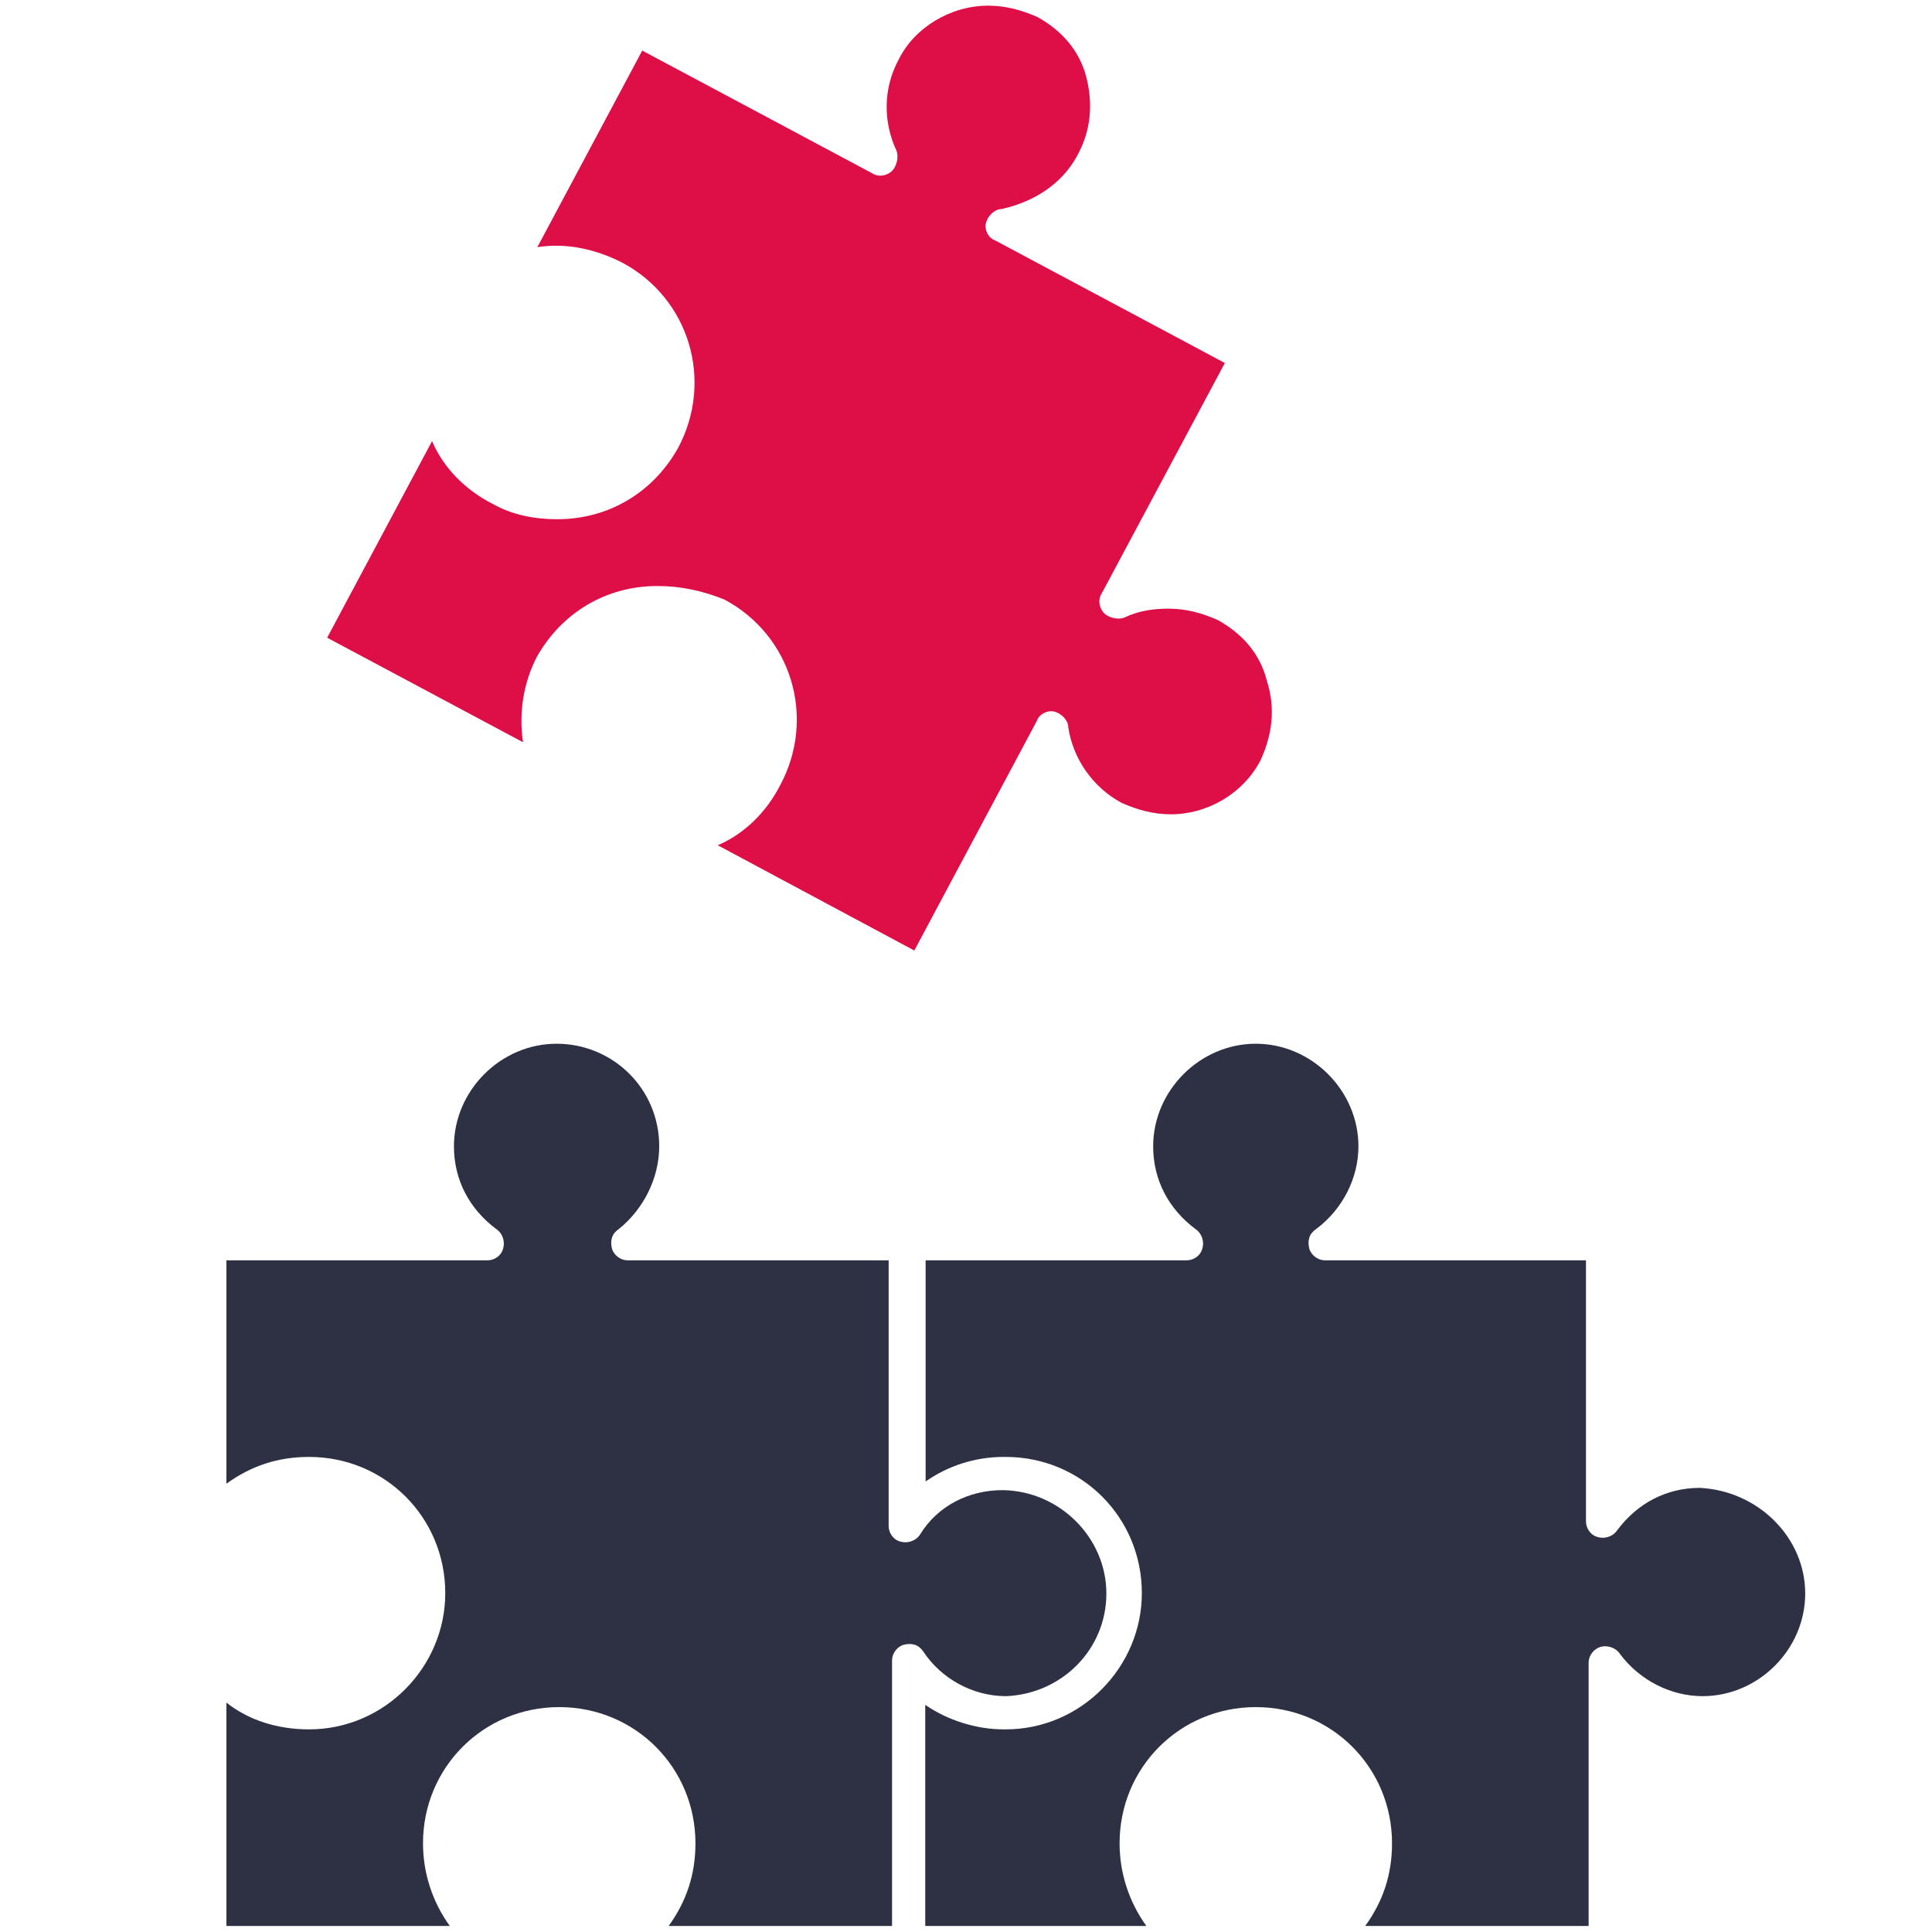
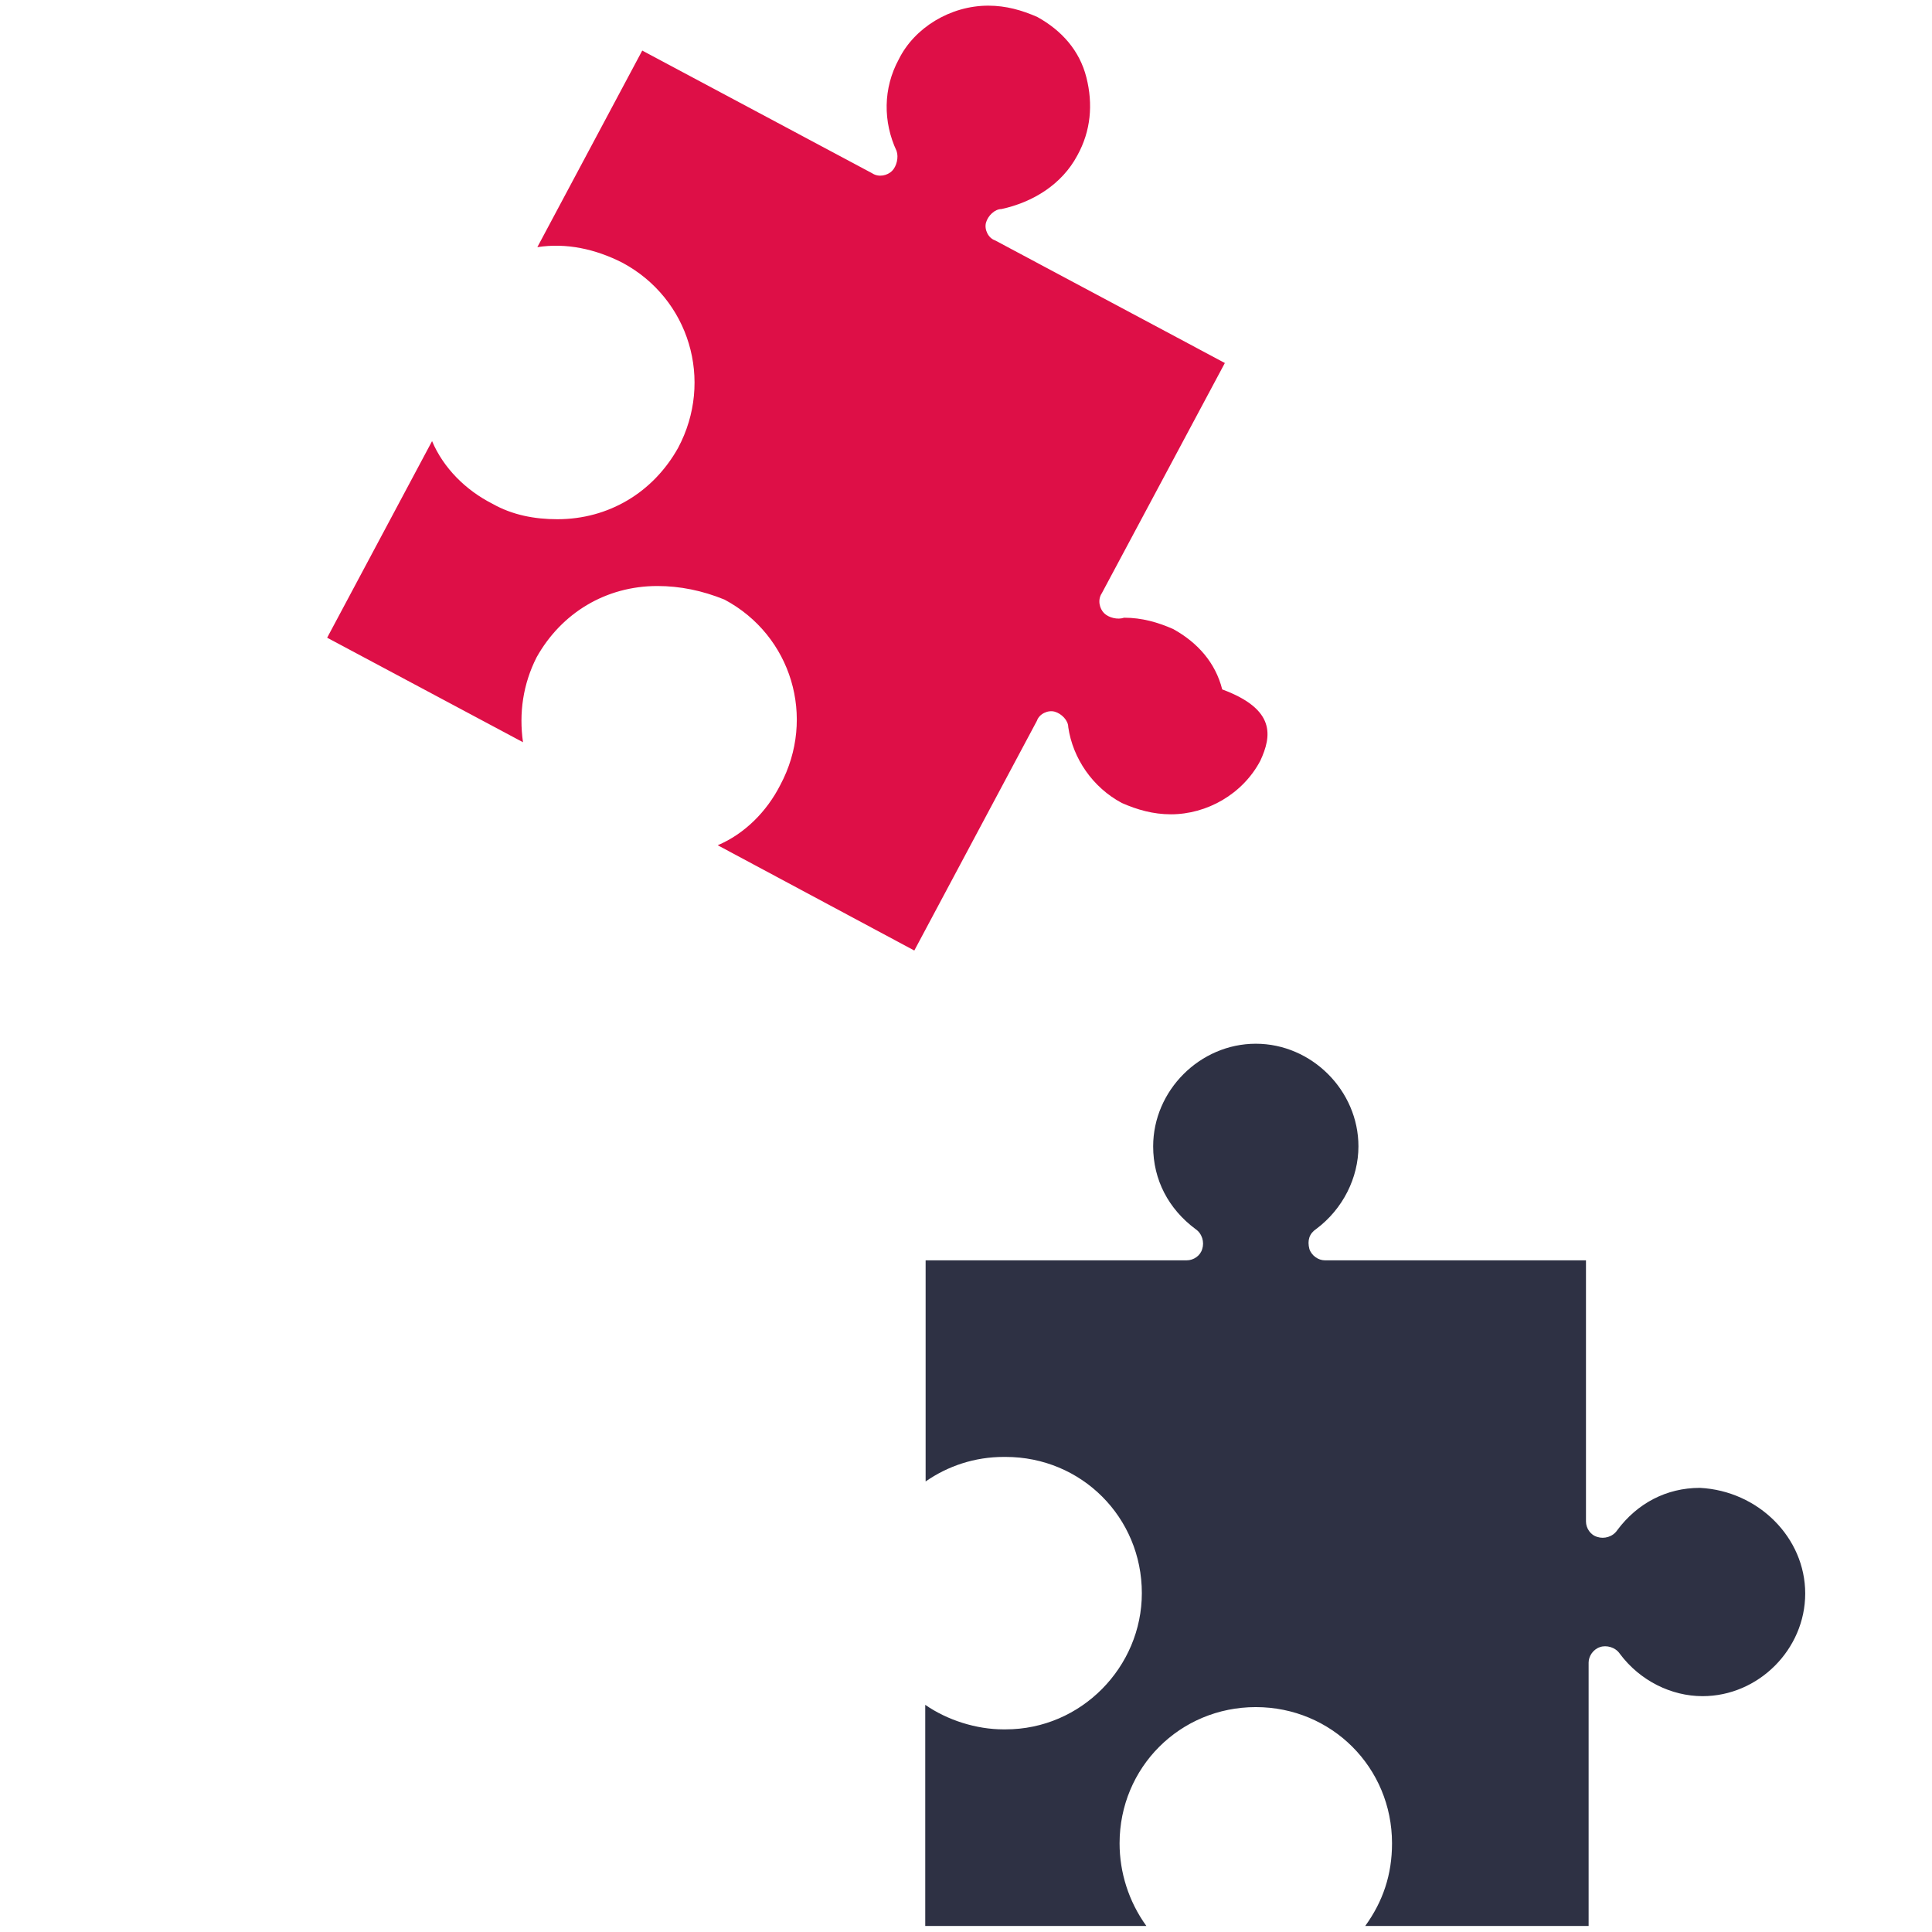
<svg xmlns="http://www.w3.org/2000/svg" version="1.1" id="Management" x="0px" y="0px" viewBox="0 0 512 512" style="enable-background:new 0 0 512 512;" xml:space="preserve">
  <style type="text/css">
	.st0{fill:#DE0F47;}
	.st1{fill:#2E3144;}
</style>
  <g>
-     <path class="st0" d="M334,201.6c-4.7,8.9-14.2,14.2-23.7,14.2c-4.7,0-8.9-1.2-13-3c-7.7-4.1-13-11.8-14.2-20.1   c0-1.8-1.8-3.6-3.6-4.1s-4.1,0.6-4.7,2.4l-32.5,60.9L190.2,224c7.1-3,13-8.9,16.6-16c9.5-17.8,3-39.6-14.8-49.1   c-5.9-2.4-11.8-3.6-17.8-3.6c-13.6,0-25.4,7.1-32,18.9c-3.6,7.1-4.7,14.8-3.6,22.5L86.7,169l27.8-52.1c3,7.1,8.9,13,16,16.6   c5.3,3,11.2,4.1,17.2,4.1c13.6,0,25.4-7.1,32-18.9c9.5-17.8,3-39.6-14.8-49.1c-7.1-3.6-14.8-5.3-22.5-4.1l27.8-52.1l60.9,32.5   c1.8,1.2,4.1,0.6,5.3-0.6c1.2-1.2,1.8-3.6,1.2-5.3c-3.6-7.7-3.6-16.6,0.6-24.3c4.1-8.3,13.6-14.2,23.7-14.2c4.7,0,8.9,1.2,13,3   c6.5,3.6,11.2,8.9,13,16s1.2,14.2-2.4,20.7c-4.1,7.7-11.8,12.4-20.1,14.2c-1.8,0-3.6,1.8-4.1,3.6s0.6,4.1,2.4,4.7l60.9,32.5   L292,157.2c-1.2,1.8-0.6,4.1,0.6,5.3s3.6,1.8,5.3,1.2c3.6-1.8,7.7-2.4,11.8-2.4c4.7,0,8.9,1.2,13,3c6.5,3.6,11.2,8.9,13,16   C338.2,188,337,195.1,334,201.6z" />
+     <path class="st0" d="M334,201.6c-4.7,8.9-14.2,14.2-23.7,14.2c-4.7,0-8.9-1.2-13-3c-7.7-4.1-13-11.8-14.2-20.1   c0-1.8-1.8-3.6-3.6-4.1s-4.1,0.6-4.7,2.4l-32.5,60.9L190.2,224c7.1-3,13-8.9,16.6-16c9.5-17.8,3-39.6-14.8-49.1   c-5.9-2.4-11.8-3.6-17.8-3.6c-13.6,0-25.4,7.1-32,18.9c-3.6,7.1-4.7,14.8-3.6,22.5L86.7,169l27.8-52.1c3,7.1,8.9,13,16,16.6   c5.3,3,11.2,4.1,17.2,4.1c13.6,0,25.4-7.1,32-18.9c9.5-17.8,3-39.6-14.8-49.1c-7.1-3.6-14.8-5.3-22.5-4.1l27.8-52.1l60.9,32.5   c1.8,1.2,4.1,0.6,5.3-0.6c1.2-1.2,1.8-3.6,1.2-5.3c-3.6-7.7-3.6-16.6,0.6-24.3c4.1-8.3,13.6-14.2,23.7-14.2c4.7,0,8.9,1.2,13,3   c6.5,3.6,11.2,8.9,13,16s1.2,14.2-2.4,20.7c-4.1,7.7-11.8,12.4-20.1,14.2c-1.8,0-3.6,1.8-4.1,3.6s0.6,4.1,2.4,4.7l60.9,32.5   L292,157.2c-1.2,1.8-0.6,4.1,0.6,5.3s3.6,1.8,5.3,1.2c4.7,0,8.9,1.2,13,3c6.5,3.6,11.2,8.9,13,16   C338.2,188,337,195.1,334,201.6z" />
    <path class="st1" d="M478.4,422.3c0,14.8-12.4,27.2-27.2,27.2c-8.3,0-16.6-4.1-21.9-11.2c-1.2-1.8-3.6-2.4-5.3-1.8   c-1.8,0.6-3,2.4-3,4.1v69.8h-59.2c4.7-6.5,7.1-13.6,7.1-21.9c0-20.1-16-36.1-36.1-36.1s-36.1,16-36.1,36.1c0,7.7,2.4,15.4,7.1,21.9   h-58.6v-58.6c5.9,4.1,13.6,6.5,20.7,6.5h0.6c20.1,0,36.1-16.6,36.1-36.1c0-20.1-16-36.1-36.1-36.1H266c-7.7,0-14.8,2.4-20.7,6.5   v-58.6h69.2c1.8,0,3.6-1.2,4.1-3c0.6-1.8,0-4.1-1.8-5.3c-7.1-5.3-11.2-13-11.2-21.9c0-14.8,12.4-27.2,27.2-27.2   c14.8,0,27.2,12.4,27.2,27.2c0,8.3-4.1,16.6-11.2,21.9c-1.8,1.2-2.4,3-1.8,5.3c0.6,1.8,2.4,3,4.1,3h69.2v69.2c0,1.8,1.2,3.6,3,4.1   c1.8,0.6,4.1,0,5.3-1.8c5.3-7.1,13-11.2,21.9-11.2C466,395.1,478.4,407.5,478.4,422.3z" />
-     <path class="st1" d="M293.2,422.3c0,14.8-11.8,26.6-26.6,27.2c-8.9,0-17.2-4.7-21.9-11.8c-1.2-1.8-3-2.4-5.3-1.8   c-1.8,0.6-3,2.4-3,4.1v70.4h-59.2c4.7-6.5,7.1-13.6,7.1-21.9c0-20.1-16-36.1-36.1-36.1s-36.1,16-36.1,36.1c0,7.7,2.4,15.4,7.1,21.9   H60v-59.2c5.9,4.7,13.6,7.1,21.9,7.1c20.1,0,36.1-16.6,36.1-36.1c0-20.1-16-36.1-36.1-36.1c-8.3,0-15.4,2.4-21.9,7.1v-59.2h69.2   c1.8,0,3.6-1.2,4.1-3c0.6-1.8,0-4.1-1.8-5.3c-7.1-5.3-11.2-13-11.2-21.9c0-14.8,12.4-27.2,27.2-27.2s27.2,11.8,27.2,27.2   c0,8.3-4.1,16.6-10.7,21.9c-1.8,1.2-2.4,3-1.8,5.3c0.6,1.8,2.4,3,4.1,3h69.2v70.4c0,1.8,1.2,3.6,3,4.1c1.8,0.6,4.1,0,5.3-1.8   c4.7-7.7,13-11.8,21.9-11.8C280.8,395.1,293.2,407.5,293.2,422.3z" />
  </g>
</svg>